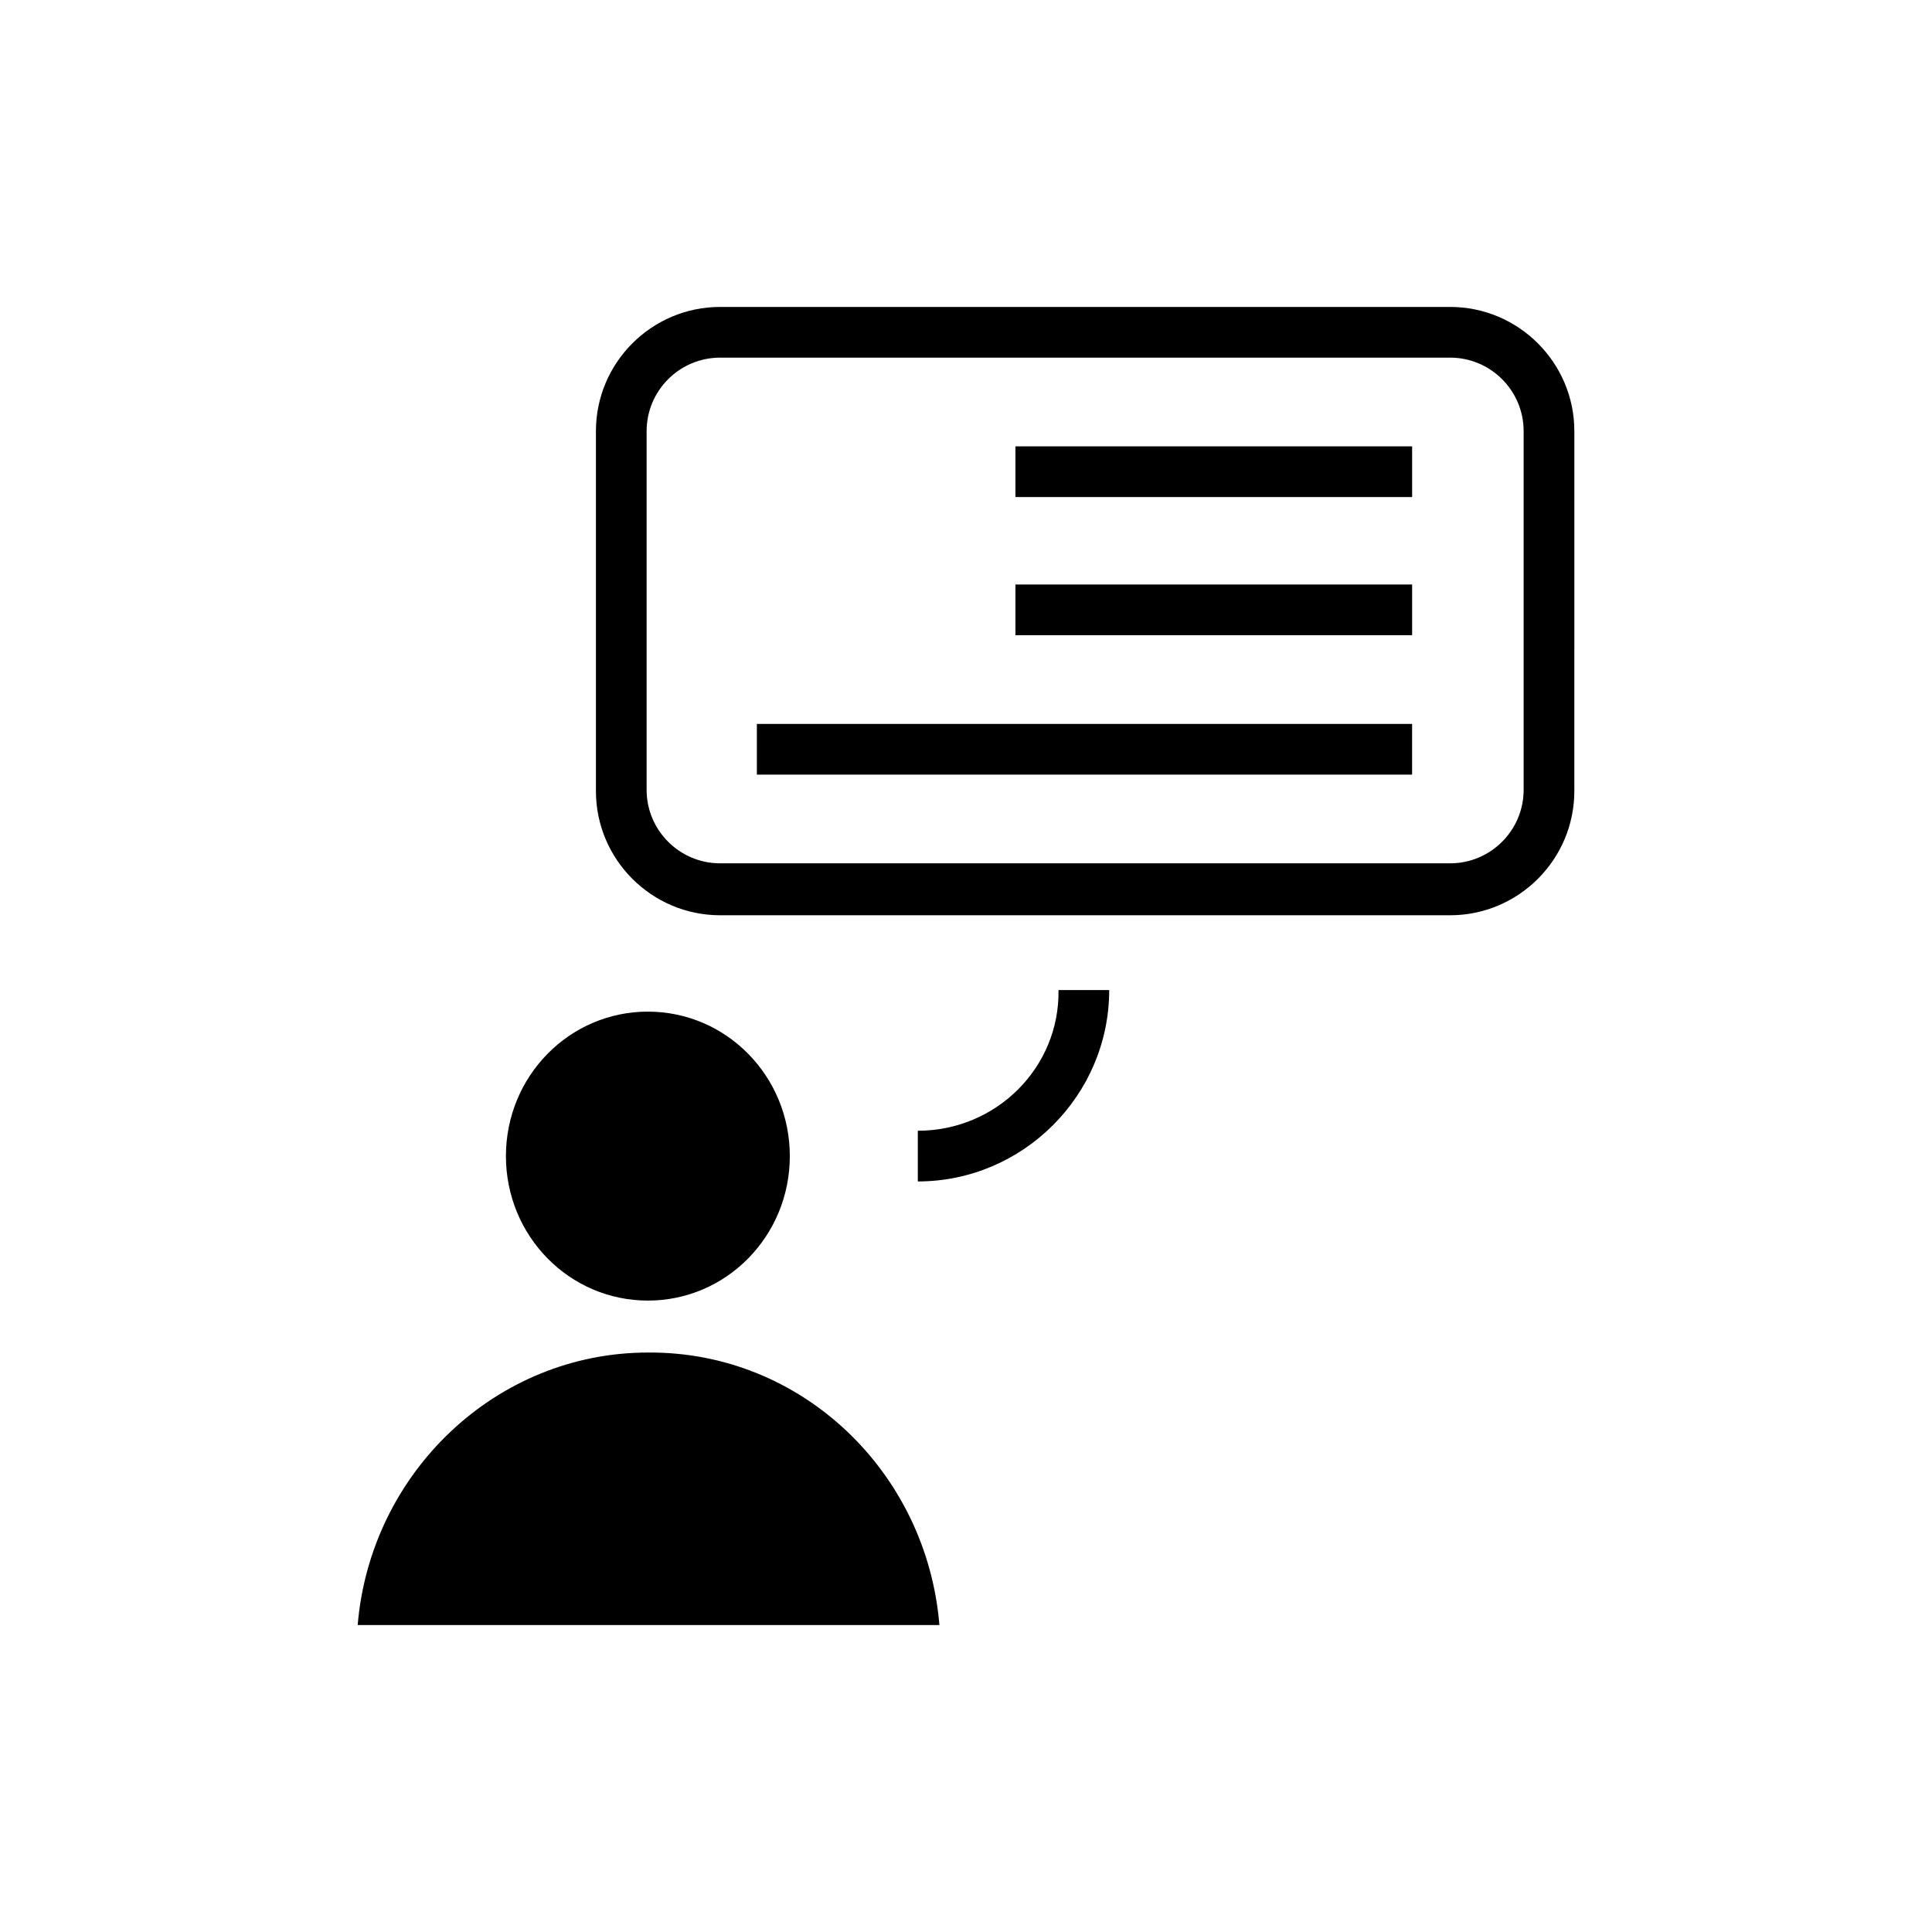
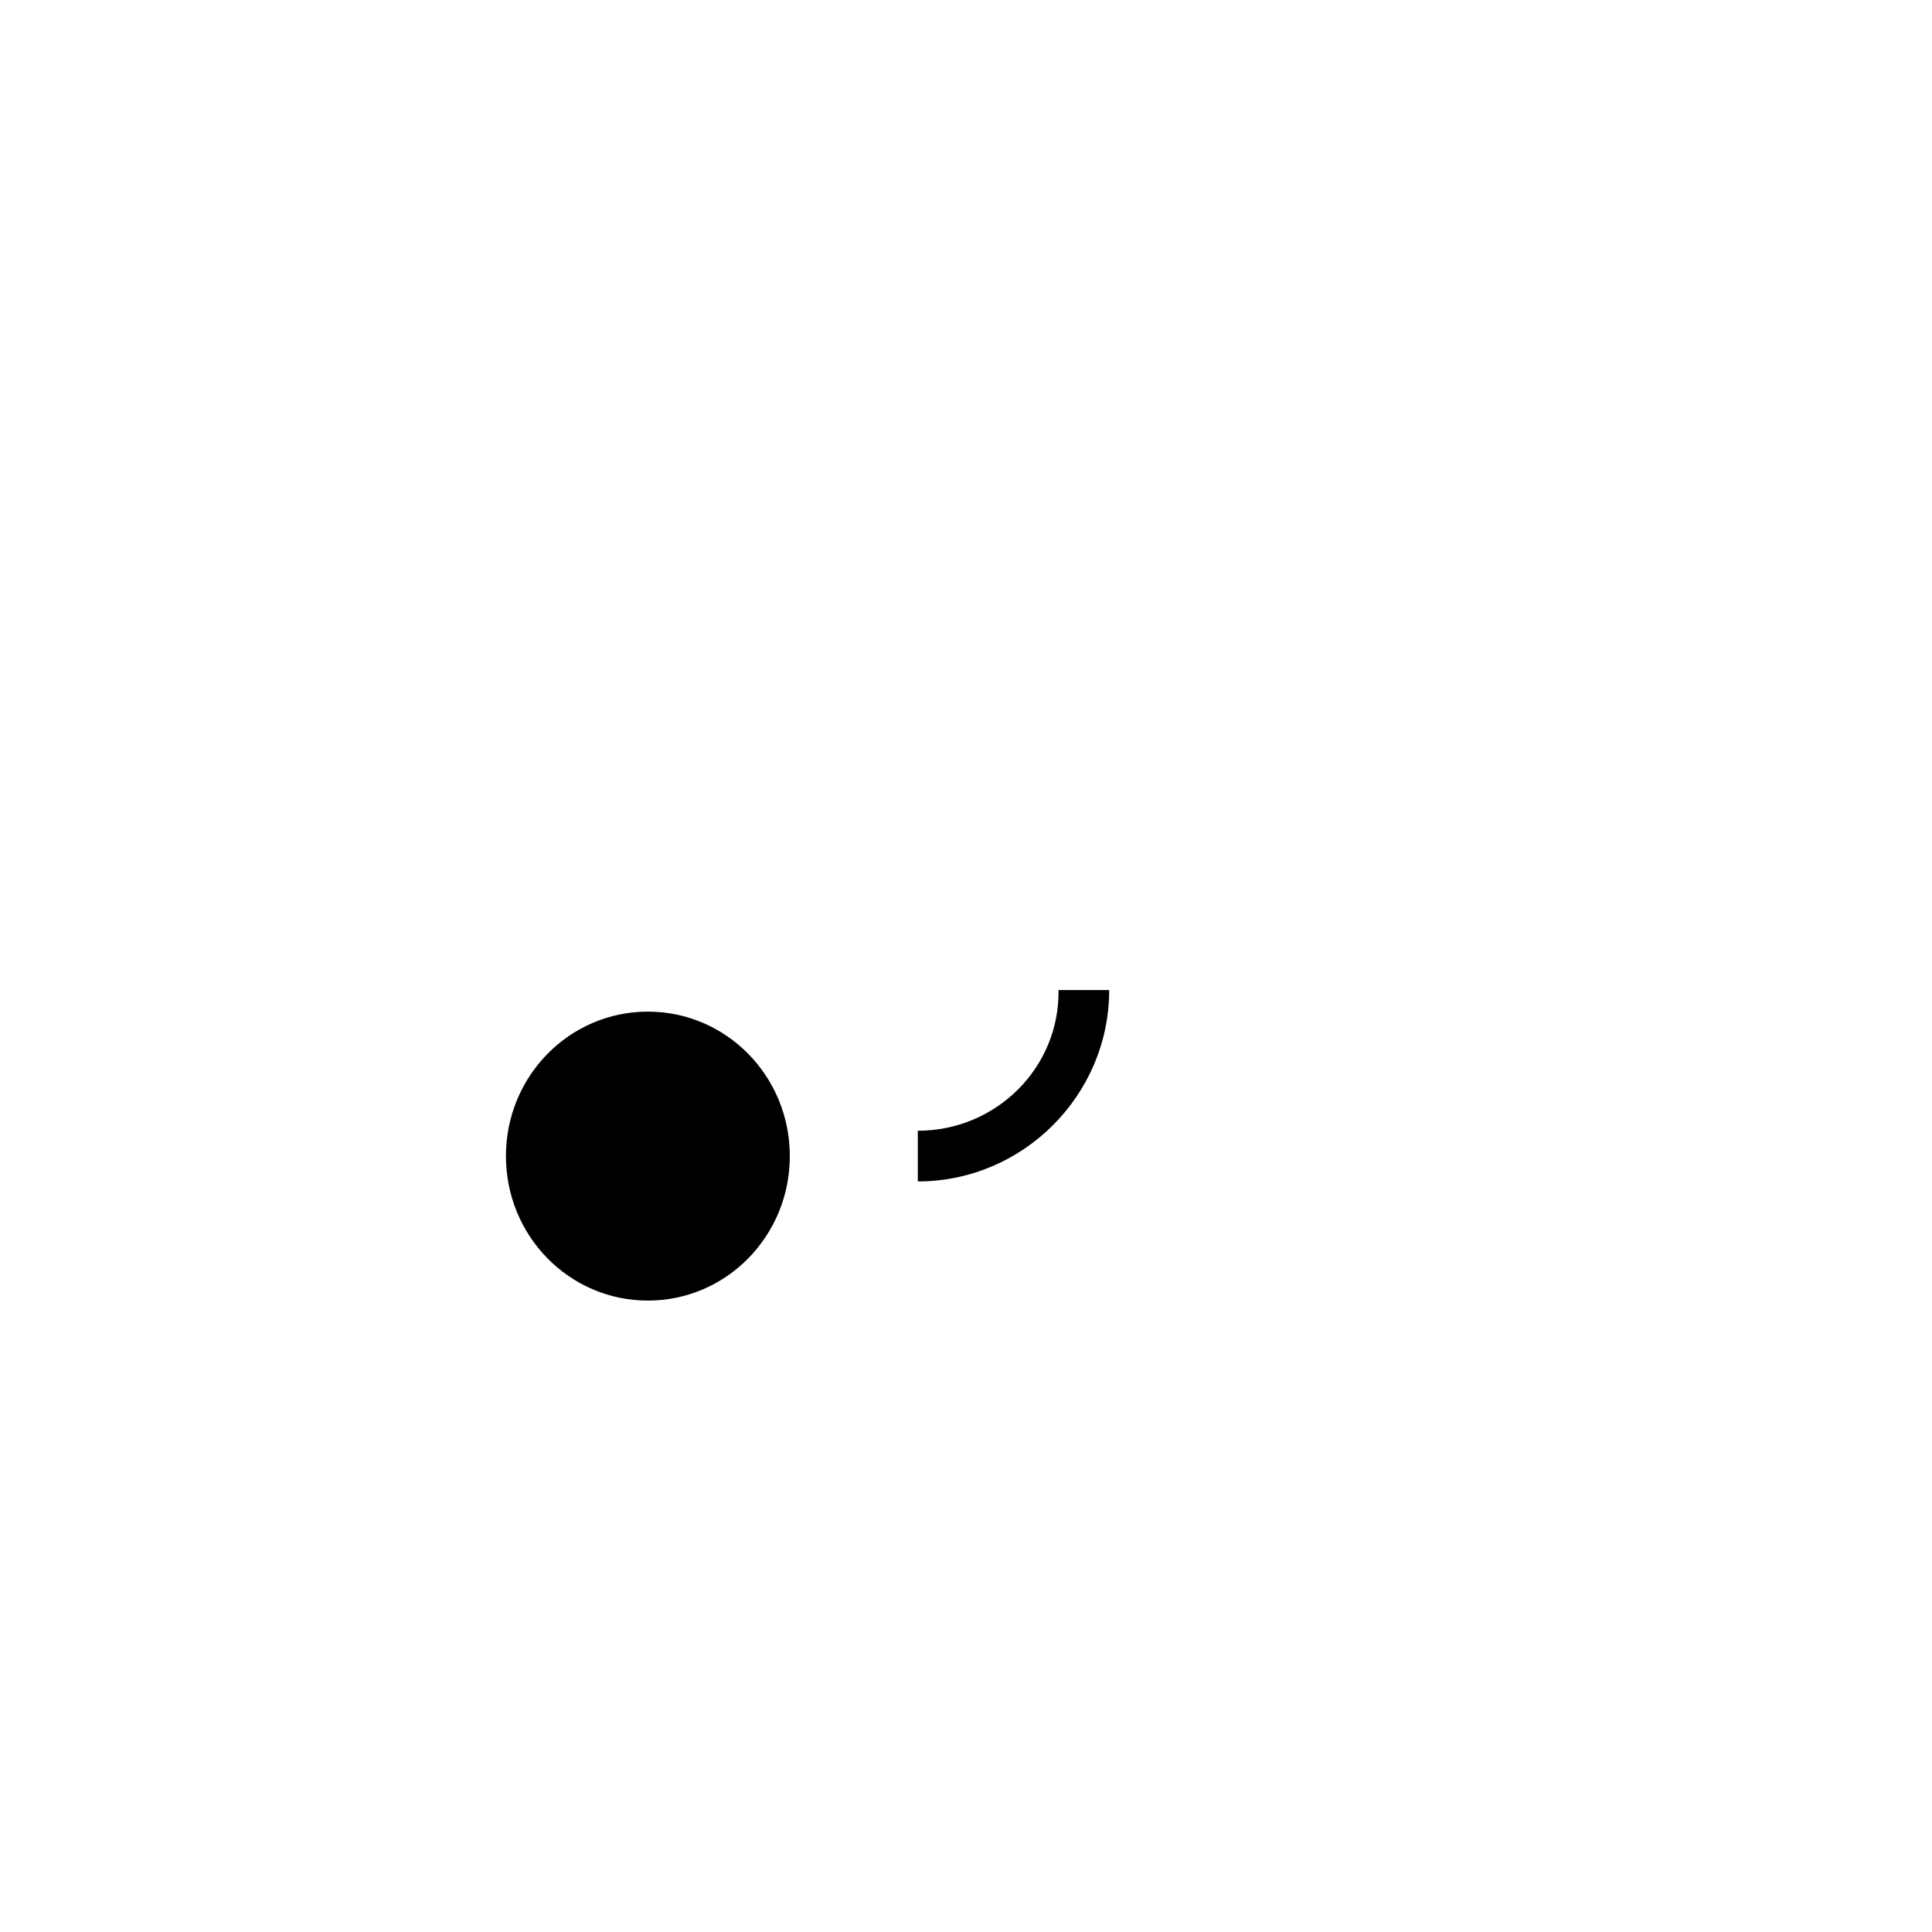
<svg xmlns="http://www.w3.org/2000/svg" fill="#000000" width="800px" height="800px" version="1.1" viewBox="144 144 512 512">
  <g>
-     <path d="m392.95 574.65h-154.16c3.359-40.305 36.609-72.211 76.914-72.211 40.641-0.336 73.891 31.57 77.25 72.211z" />
    <path d="m353.31 450.38c0 21.16-16.793 38.289-37.617 38.289-20.824 0-37.617-17.129-37.617-38.289s16.793-38.289 37.617-38.289c20.824 0 37.617 17.129 37.617 38.289z" />
    <path d="m387.23 443.66v13.434c27.879 0 50.719-22.84 50.719-50.719h-13.434c0.332 20.492-16.461 37.285-37.285 37.285z" />
-     <path d="m344.58 335.85h173.64v13.434h-173.64z" />
-     <path d="m413.1 298.9h105.13v13.434h-105.13z" />
-     <path d="m413.1 262.29h105.13v13.434h-105.13z" />
-     <path d="m528.3 225.34h-193.46c-18.137 0-32.914 14.777-32.914 32.914v95.387c0 18.137 14.777 32.914 32.914 32.914h193.46c18.137 0 32.914-14.777 32.914-32.914l0.004-95.383c0-18.141-14.781-32.918-32.918-32.918zm19.48 127.97c0 10.746-8.734 19.48-19.48 19.48h-193.46c-10.746 0-19.48-8.734-19.48-19.48v-95.051c0-10.746 8.734-19.48 19.48-19.48h193.46c10.746 0 19.48 8.734 19.48 19.48z" />
  </g>
</svg>